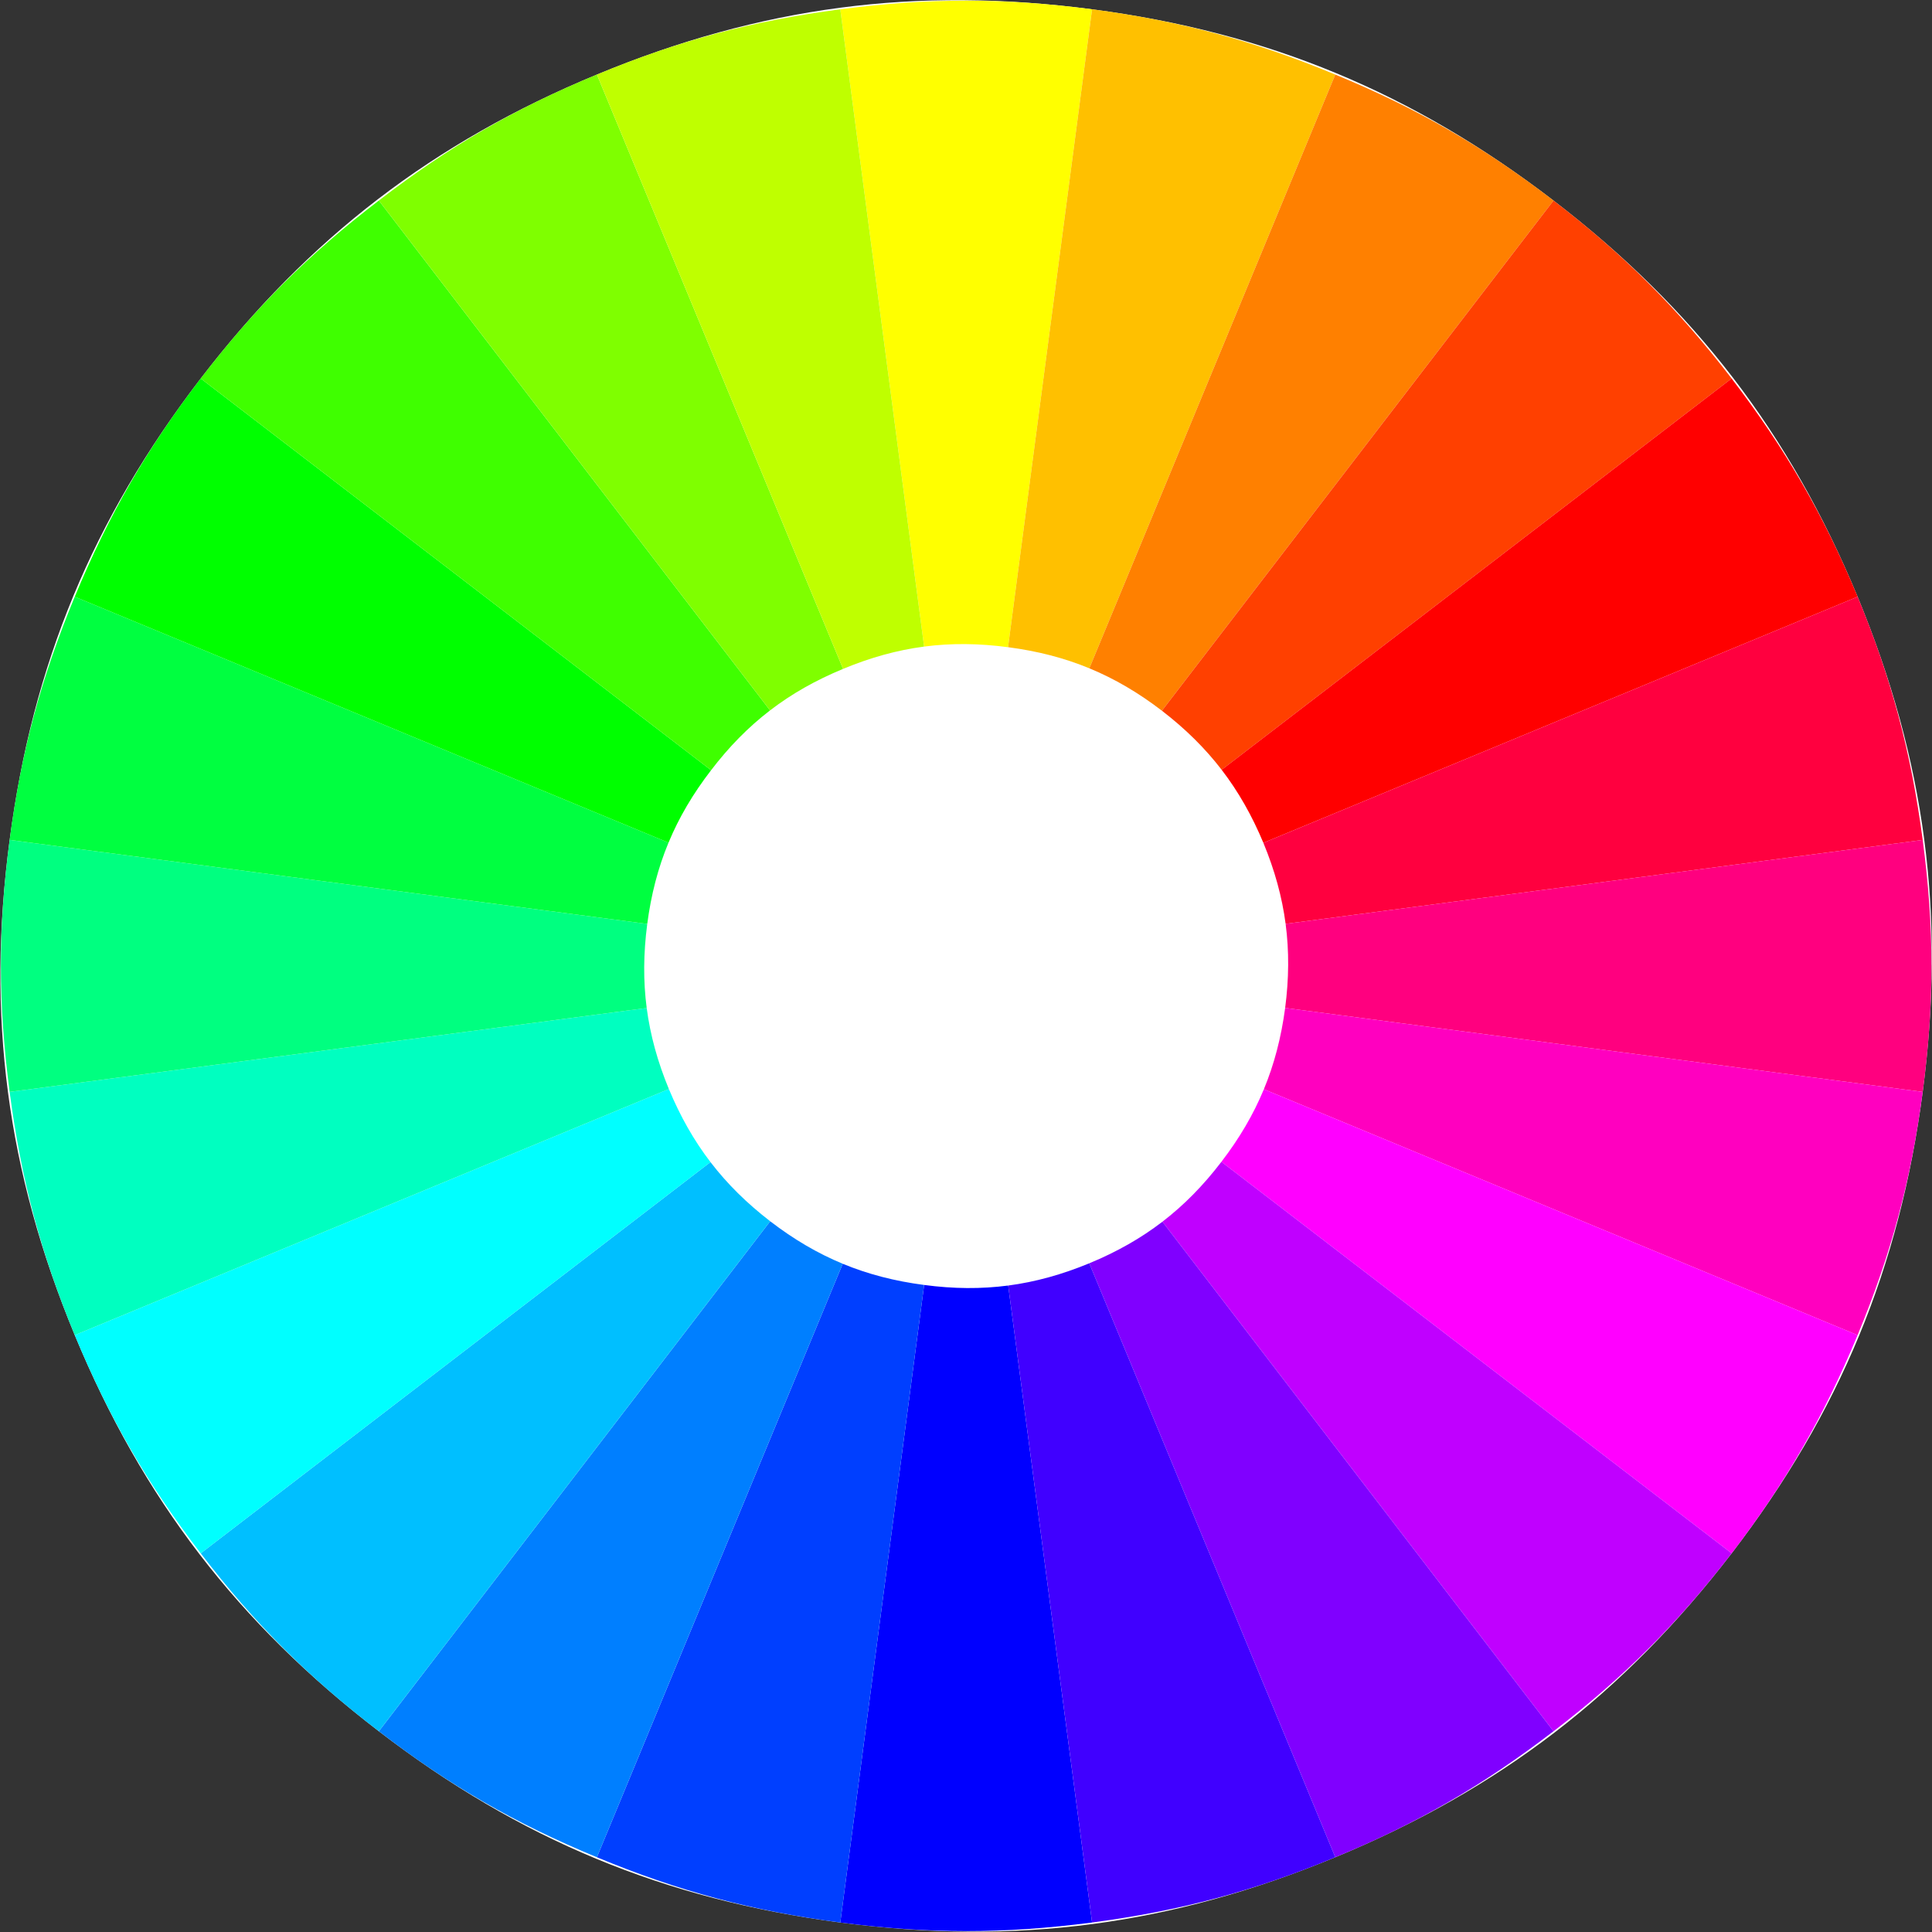
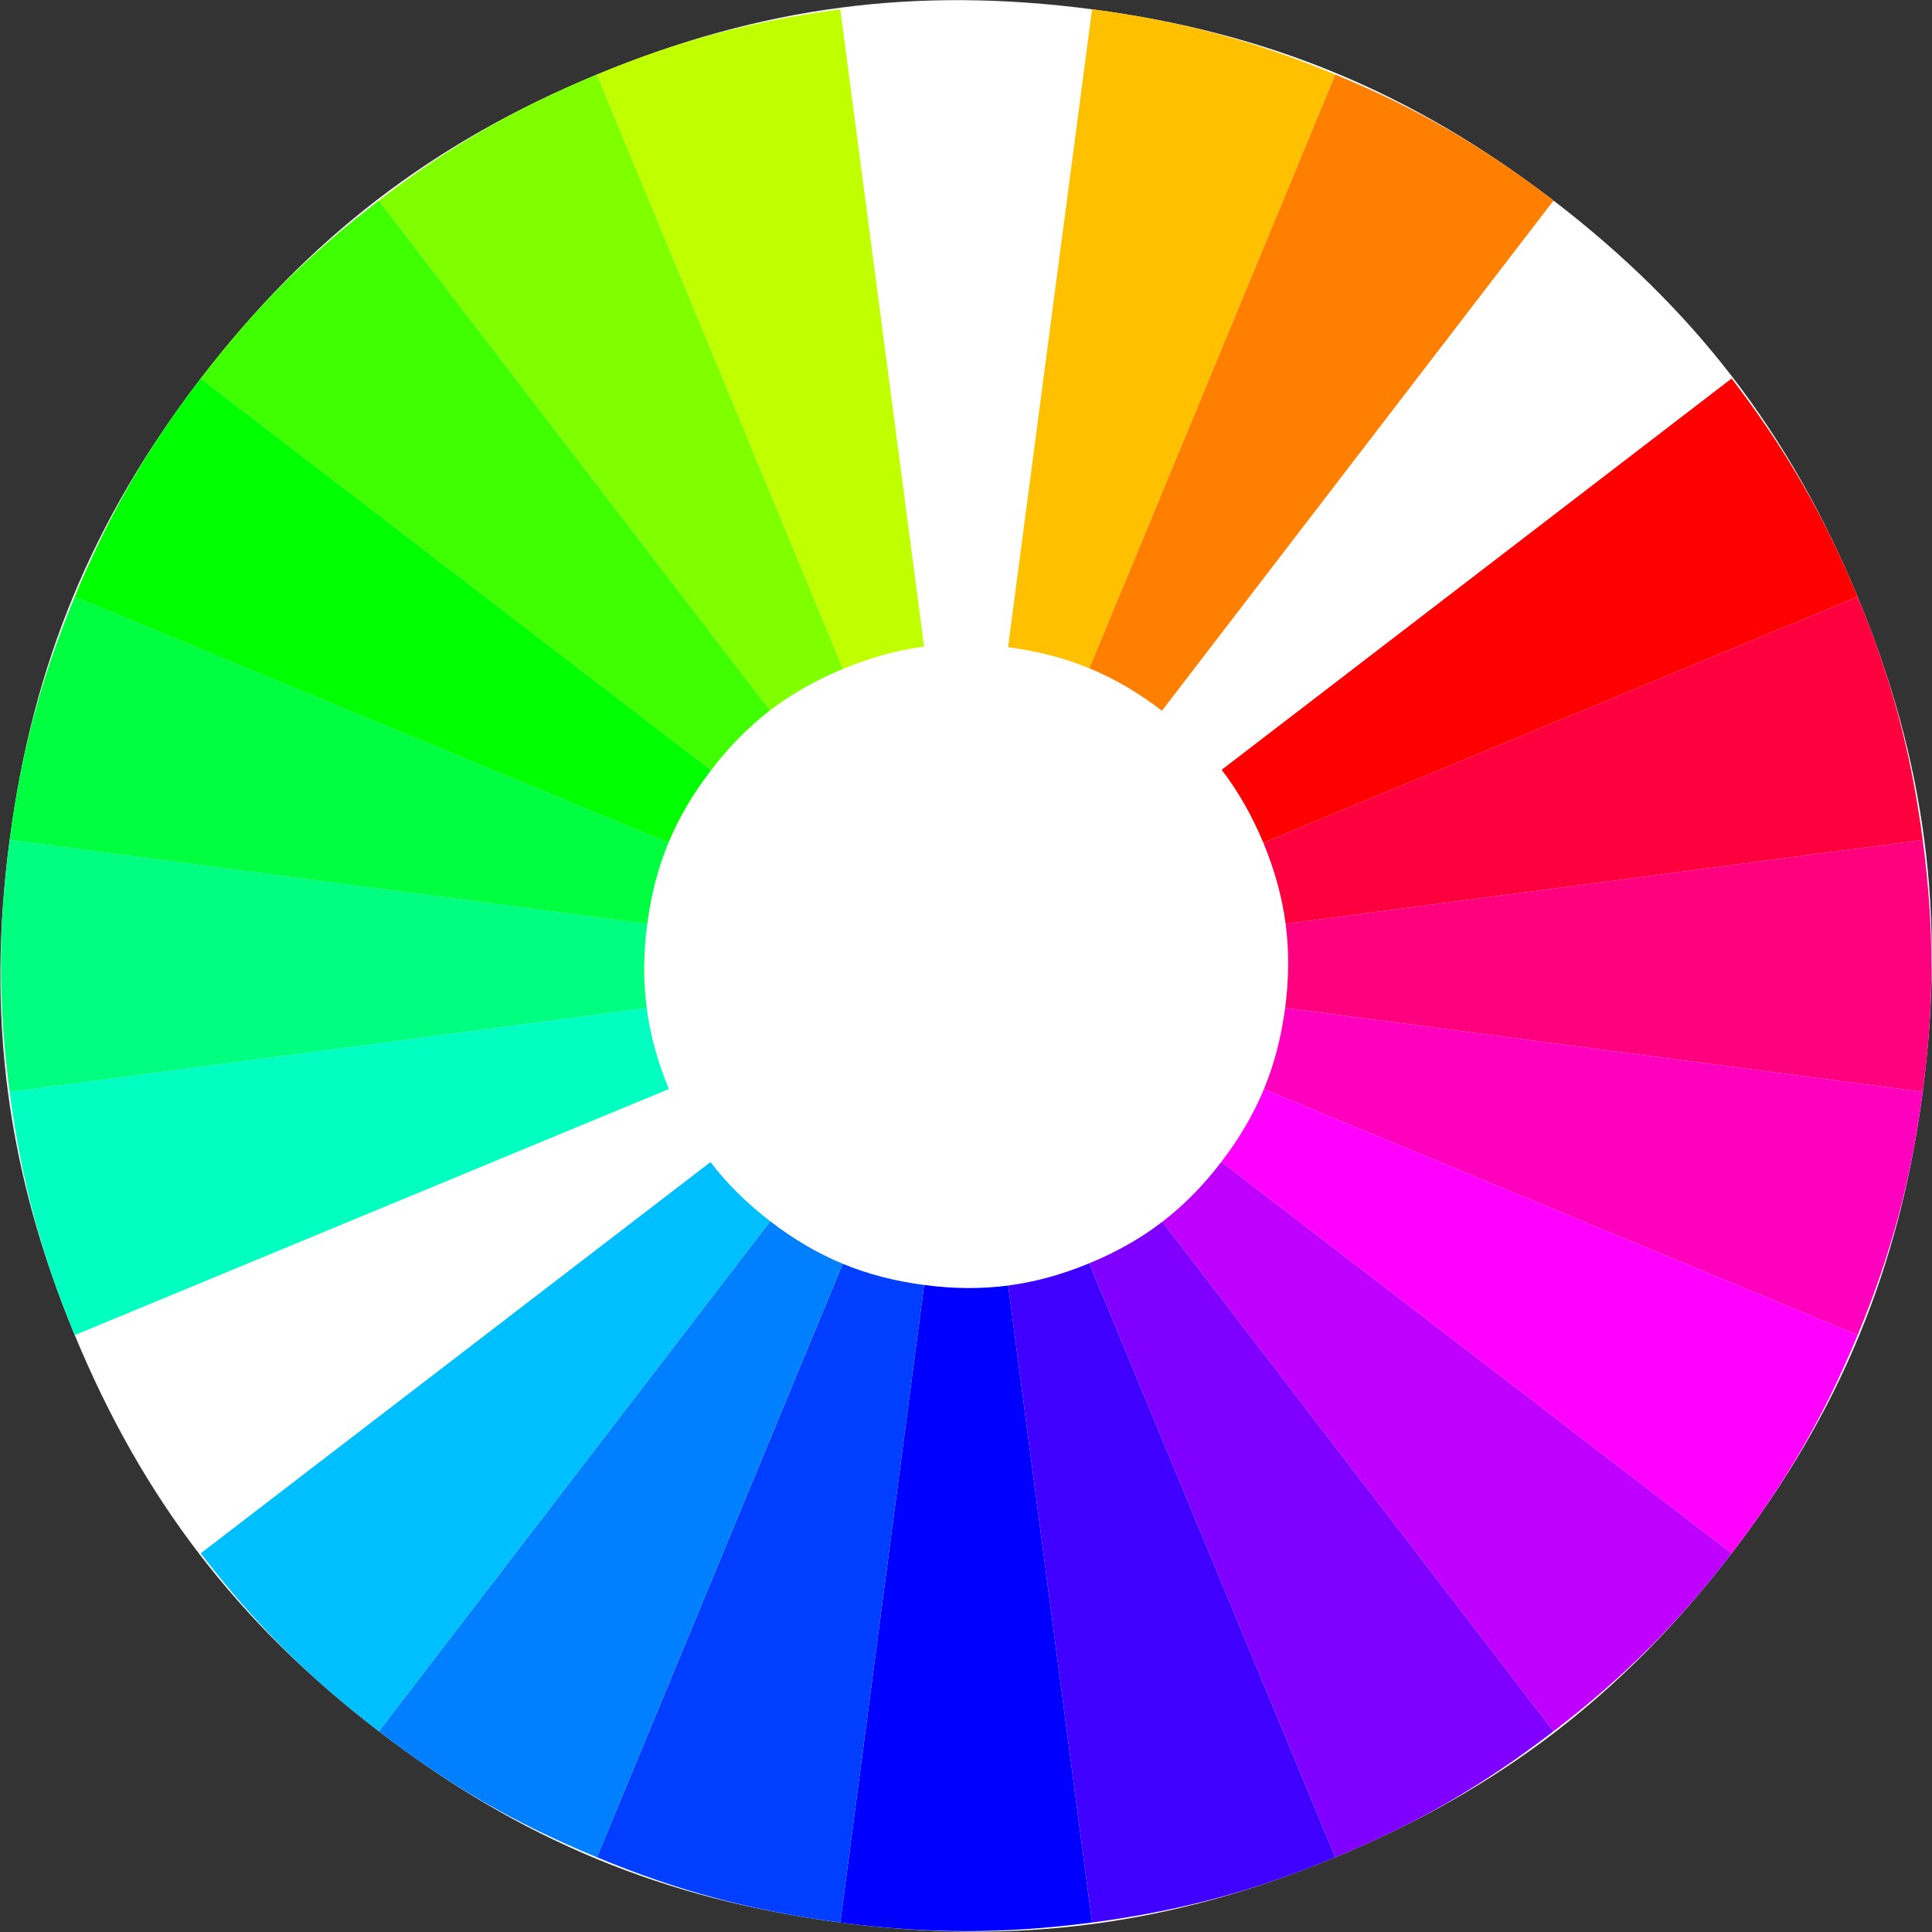
<svg xmlns="http://www.w3.org/2000/svg" version="1.1" width="105.97mm" height="105.97mm" viewBox="0 0 10597 10597" preserveAspectRatio="xMidYMid" fill-rule="evenodd" clip-path="url(#presentation_clip_path)" stroke-width="28.222" stroke-linejoin="round" xml:space="preserve">
  <rect x="0" y="0" width="10597" height="10597" fill="#333333" stroke="none" />
  <defs class="ClipPathGroup">
    <clipPath id="presentation_clip_path" clipPathUnits="userSpaceOnUse">
      <rect x="0" y="0" width="10597" height="10597" />
    </clipPath>
  </defs>
  <defs class="TextShapeIndex">
  
 </defs>
  <defs class="EmbeddedBulletChars">
    <g id="bullet-char-template57356" transform="scale(0,-0)">
-       <path d="M 580,1141 L 1163,571 580,0 -4,571 580,1141 Z" />
-     </g>
+       </g>
    <g id="bullet-char-template57354" transform="scale(0,-0)">
      <path d="M 8,1128 L 1137,1128 1137,0 8,0 8,1128 Z" />
    </g>
    <g id="bullet-char-template10146" transform="scale(0,-0)">
      <path d="M 174,0 L 602,739 174,1481 1456,739 174,0 Z M 1358,739 L 309,1346 659,739 1358,739 Z" />
    </g>
    <g id="bullet-char-template10132" transform="scale(0,-0)">
      <path d="M 2015,739 L 1276,0 717,0 1260,543 174,543 174,936 1260,936 717,1481 1274,1481 2015,739 Z" />
    </g>
    <g id="bullet-char-template10007" transform="scale(0,-0)">
      <path d="M 0,-2 C -7,14 -16,27 -25,37 L 356,567 C 262,823 215,952 215,954 215,979 228,992 255,992 264,992 276,990 289,987 310,991 331,999 354,1012 L 381,999 492,748 772,1049 836,1024 860,1049 C 881,1039 901,1025 922,1006 886,937 835,863 770,784 769,783 710,716 594,584 L 774,223 C 774,196 753,168 711,139 L 727,119 C 717,90 699,76 672,76 641,76 570,178 457,381 L 164,-76 C 142,-110 111,-127 72,-127 30,-127 9,-110 8,-76 1,-67 -2,-52 -2,-32 -2,-23 -1,-13 0,-2 Z" />
    </g>
    <g id="bullet-char-template10004" transform="scale(0,-0)">
      <path d="M 285,-33 C 182,-33 111,30 74,156 52,228 41,333 41,471 41,549 55,616 82,672 116,743 169,778 240,778 293,778 328,747 346,684 L 369,508 C 377,444 397,411 428,410 L 1163,1116 C 1174,1127 1196,1133 1229,1133 1271,1133 1292,1118 1292,1087 L 1292,965 C 1292,929 1282,901 1262,881 L 442,47 C 390,-6 338,-33 285,-33 Z" />
    </g>
    <g id="bullet-char-template9679" transform="scale(0,-0)">
-       <path d="M 813,0 C 632,0 489,54 383,161 276,268 223,411 223,592 223,773 276,916 383,1023 489,1130 632,1184 813,1184 992,1184 1136,1130 1245,1023 1353,916 1407,772 1407,592 1407,412 1353,268 1245,161 1136,54 992,0 813,0 Z" />
-     </g>
+       </g>
    <g id="bullet-char-template8226" transform="scale(0,-0)">
      <path d="M 346,457 C 273,457 209,483 155,535 101,586 74,649 74,723 74,796 101,859 155,911 209,963 273,989 346,989 419,989 480,963 531,910 582,859 608,796 608,723 608,648 583,586 532,535 482,483 420,457 346,457 Z" />
    </g>
    <g id="bullet-char-template8211" transform="scale(0,-0)">
      <path d="M -4,459 L 1135,459 1135,606 -4,606 -4,459 Z" />
    </g>
  </defs>
  <defs class="TextEmbeddedBitmaps" />
  <g>
    <g id="id2" class="Master_Slide">
      <g id="bg-id2" class="Background" />
      <g id="bo-id2" class="BackgroundObjects" />
    </g>
  </g>
  <g class="SlideGroup">
    <g>
      <g id="id1" class="Slide" clip-path="url(#presentation_clip_path)">
        <g class="Page">
          <g class="Group">
            <g class="com.sun.star.drawing.EllipseShape">
              <g id="id3">
                <path fill="rgb(255,255,255)" stroke="none" d="M 7324,10187 C 6424,10560 5574,10672 4609,10545 3643,10418 2851,10090 2078,9496 1305,8903 783,8223 410,7323 37,6423 -75,5573 53,4607 180,3641 508,2849 1101,2076 1694,1304 2374,782 3274,409 4174,36 5024,-76 5990,51 6956,178 7748,507 8521,1100 9294,1693 9816,2373 10189,3273 10561,4173 10673,5023 10546,5989 10419,6955 10091,7747 9498,8520 8905,9292 8225,9814 7324,10187 L 7324,10187 Z" />
              </g>
            </g>
            <g class="com.sun.star.drawing.EllipseShape">
              <g id="id4">
-                 <path fill="rgb(255,255,0)" stroke="none" d="M 5299,5298 L 4609,51 C 5092,-12 5507,-12 5990,51 L 5299,5298 Z" />
-               </g>
+                 </g>
            </g>
            <g class="com.sun.star.drawing.EllipseShape">
              <g id="id5">
                <path fill="rgb(0,0,255)" stroke="none" d="M 5299,5298 L 5990,10545 C 5507,10608 5092,10608 4609,10545 L 5299,5298 Z" />
              </g>
            </g>
            <g class="com.sun.star.drawing.EllipseShape">
              <g id="id6">
                <path fill="rgb(255,192,0)" stroke="none" d="M 5299,5298 L 5990,51 C 6473,115 6874,222 7324,409 L 5299,5298 Z" />
              </g>
            </g>
            <g class="com.sun.star.drawing.EllipseShape">
              <g id="id7">
                <path fill="rgb(0,63,255)" stroke="none" d="M 5299,5298 L 4609,10545 C 4126,10481 3724,10374 3274,10187 L 5299,5298 Z" />
              </g>
            </g>
            <g class="com.sun.star.drawing.EllipseShape">
              <g id="id8">
                <path fill="rgb(255,128,0)" stroke="none" d="M 5299,5298 L 7324,409 C 7775,595 8134,803 8521,1100 L 5299,5298 Z" />
              </g>
            </g>
            <g class="com.sun.star.drawing.EllipseShape">
              <g id="id9">
                <path fill="rgb(0,127,255)" stroke="none" d="M 5299,5298 L 3274,10187 C 2824,10001 2464,9793 2078,9496 L 5299,5298 Z" />
              </g>
            </g>
            <g class="com.sun.star.drawing.EllipseShape">
              <g id="id10">
-                 <path fill="rgb(255,64,0)" stroke="none" d="M 5299,5298 L 8521,1100 C 8907,1396 9201,1690 9498,2076 L 5299,5298 Z" />
-               </g>
+                 </g>
            </g>
            <g class="com.sun.star.drawing.EllipseShape">
              <g id="id11">
                <path fill="rgb(0,191,255)" stroke="none" d="M 5299,5298 L 2078,9496 C 1691,9200 1397,8906 1101,8520 L 5299,5298 Z" />
              </g>
            </g>
            <g class="com.sun.star.drawing.EllipseShape">
              <g id="id12">
                <path fill="rgb(255,0,0)" stroke="none" d="M 5299,5298 L 9498,2076 C 9794,2463 10002,2823 10189,3273 L 10189,3273 5299,5298 Z" />
              </g>
            </g>
            <g class="com.sun.star.drawing.EllipseShape">
              <g id="id13">
-                 <path fill="rgb(0,255,255)" stroke="none" d="M 5299,5298 L 1101,8520 C 804,8133 597,7773 410,7323 L 5299,5298 Z" />
-               </g>
+                 </g>
            </g>
            <g class="com.sun.star.drawing.EllipseShape">
              <g id="id14">
                <path fill="rgb(255,0,63)" stroke="none" d="M 5299,5298 L 10189,3273 C 10375,3723 10482,4124 10546,4607 L 5299,5298 Z" />
              </g>
            </g>
            <g class="com.sun.star.drawing.EllipseShape">
              <g id="id15">
                <path fill="rgb(0,255,192)" stroke="none" d="M 5299,5298 L 410,7323 410,7323 C 224,6873 116,6472 53,5989 L 5299,5298 Z" />
              </g>
            </g>
            <g class="com.sun.star.drawing.EllipseShape">
              <g id="id16">
                <path fill="rgb(255,0,127)" stroke="none" d="M 5299,5298 L 10546,4607 C 10610,5090 10610,5506 10546,5989 L 5299,5298 Z" />
              </g>
            </g>
            <g class="com.sun.star.drawing.EllipseShape">
              <g id="id17">
                <path fill="rgb(0,255,128)" stroke="none" d="M 5299,5298 L 53,5989 C -11,5506 -11,5090 53,4607 L 5299,5298 Z" />
              </g>
            </g>
            <g class="com.sun.star.drawing.EllipseShape">
              <g id="id18">
                <path fill="rgb(255,0,191)" stroke="none" d="M 5299,5298 L 10546,5989 C 10482,6472 10375,6873 10189,7323 L 5299,5298 Z" />
              </g>
            </g>
            <g class="com.sun.star.drawing.EllipseShape">
              <g id="id19">
                <path fill="rgb(0,255,64)" stroke="none" d="M 5299,5298 L 53,4607 C 116,4124 224,3723 410,3273 L 5299,5298 Z" />
              </g>
            </g>
            <g class="com.sun.star.drawing.EllipseShape">
              <g id="id20">
                <path fill="rgb(255,0,255)" stroke="none" d="M 5299,5298 L 10189,7323 C 10002,7773 9794,8133 9498,8520 L 5299,5298 Z" />
              </g>
            </g>
            <g class="com.sun.star.drawing.EllipseShape">
              <g id="id21">
                <path fill="rgb(0,255,0)" stroke="none" d="M 5299,5298 L 410,3273 C 597,2823 804,2463 1101,2076 L 5299,5298 Z" />
              </g>
            </g>
            <g class="com.sun.star.drawing.EllipseShape">
              <g id="id22">
                <path fill="rgb(192,0,255)" stroke="none" d="M 5299,5298 L 9498,8520 C 9201,8906 8907,9200 8521,9496 L 5299,5298 Z" />
              </g>
            </g>
            <g class="com.sun.star.drawing.EllipseShape">
              <g id="id23">
                <path fill="rgb(63,255,0)" stroke="none" d="M 5299,5298 L 1101,2076 C 1397,1690 1691,1396 2078,1100 L 5299,5298 Z" />
              </g>
            </g>
            <g class="com.sun.star.drawing.EllipseShape">
              <g id="id24">
                <path fill="rgb(128,0,255)" stroke="none" d="M 5299,5298 L 8521,9496 C 8134,9793 7775,10001 7324,10187 L 5299,5298 Z" />
              </g>
            </g>
            <g class="com.sun.star.drawing.EllipseShape">
              <g id="id25">
                <path fill="rgb(127,255,0)" stroke="none" d="M 5299,5298 L 2078,1100 C 2464,803 2824,595 3274,409 L 5299,5298 Z" />
              </g>
            </g>
            <g class="com.sun.star.drawing.EllipseShape">
              <g id="id26">
                <path fill="rgb(64,0,255)" stroke="none" d="M 5299,5298 L 7324,10187 7324,10187 C 6874,10374 6473,10481 5990,10545 L 5299,5298 Z" />
              </g>
            </g>
            <g class="com.sun.star.drawing.EllipseShape">
              <g id="id27">
                <path fill="rgb(191,255,0)" stroke="none" d="M 5299,5298 L 3274,409 C 3724,222 4126,115 4609,51 L 5299,5298 Z" />
              </g>
            </g>
            <g class="com.sun.star.drawing.EllipseShape">
              <g id="id28">
                <path fill="rgb(255,255,255)" stroke="none" d="M 5975,6929 C 5675,7053 5391,7091 5069,7048 4747,7006 4483,6897 4225,6699 3968,6501 3794,6274 3669,5974 3545,5674 3508,5391 3550,5069 3592,4747 3702,4482 3900,4225 4097,3967 4324,3793 4624,3669 4924,3544 5208,3507 5530,3550 5852,3592 6116,3701 6374,3899 6631,4097 6805,4324 6930,4624 7054,4924 7091,5207 7049,5529 7006,5851 6897,6115 6699,6373 6502,6631 6275,6805 5975,6929 L 5975,6929 Z" />
              </g>
            </g>
          </g>
        </g>
      </g>
    </g>
  </g>
</svg>